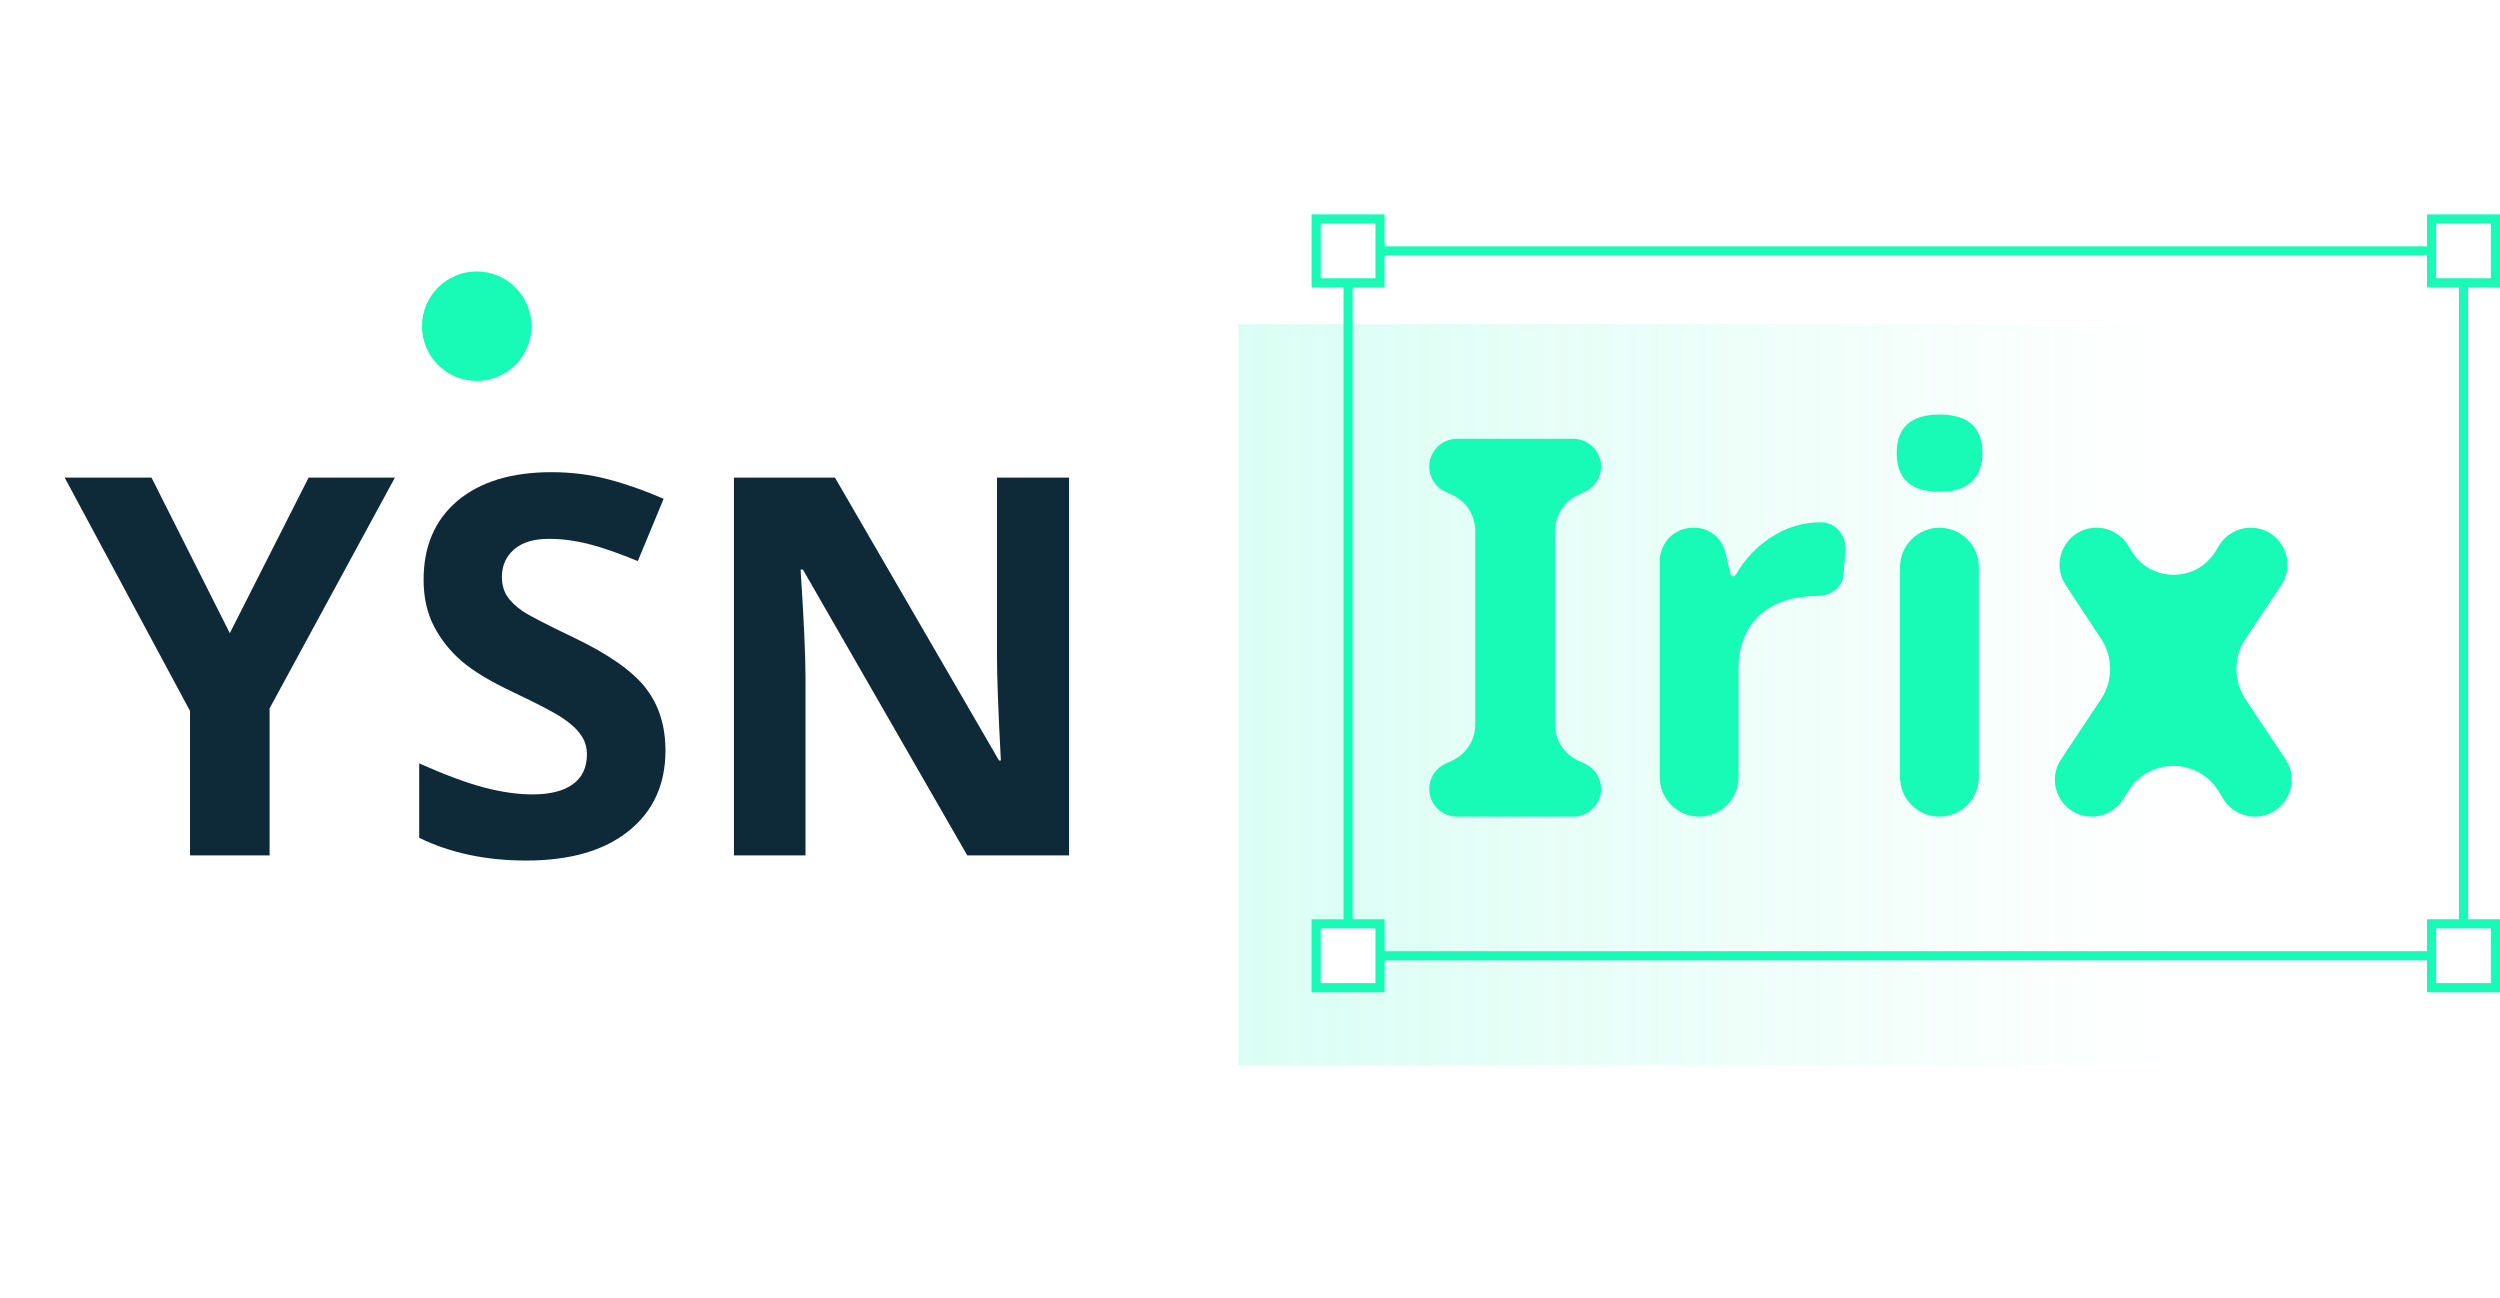
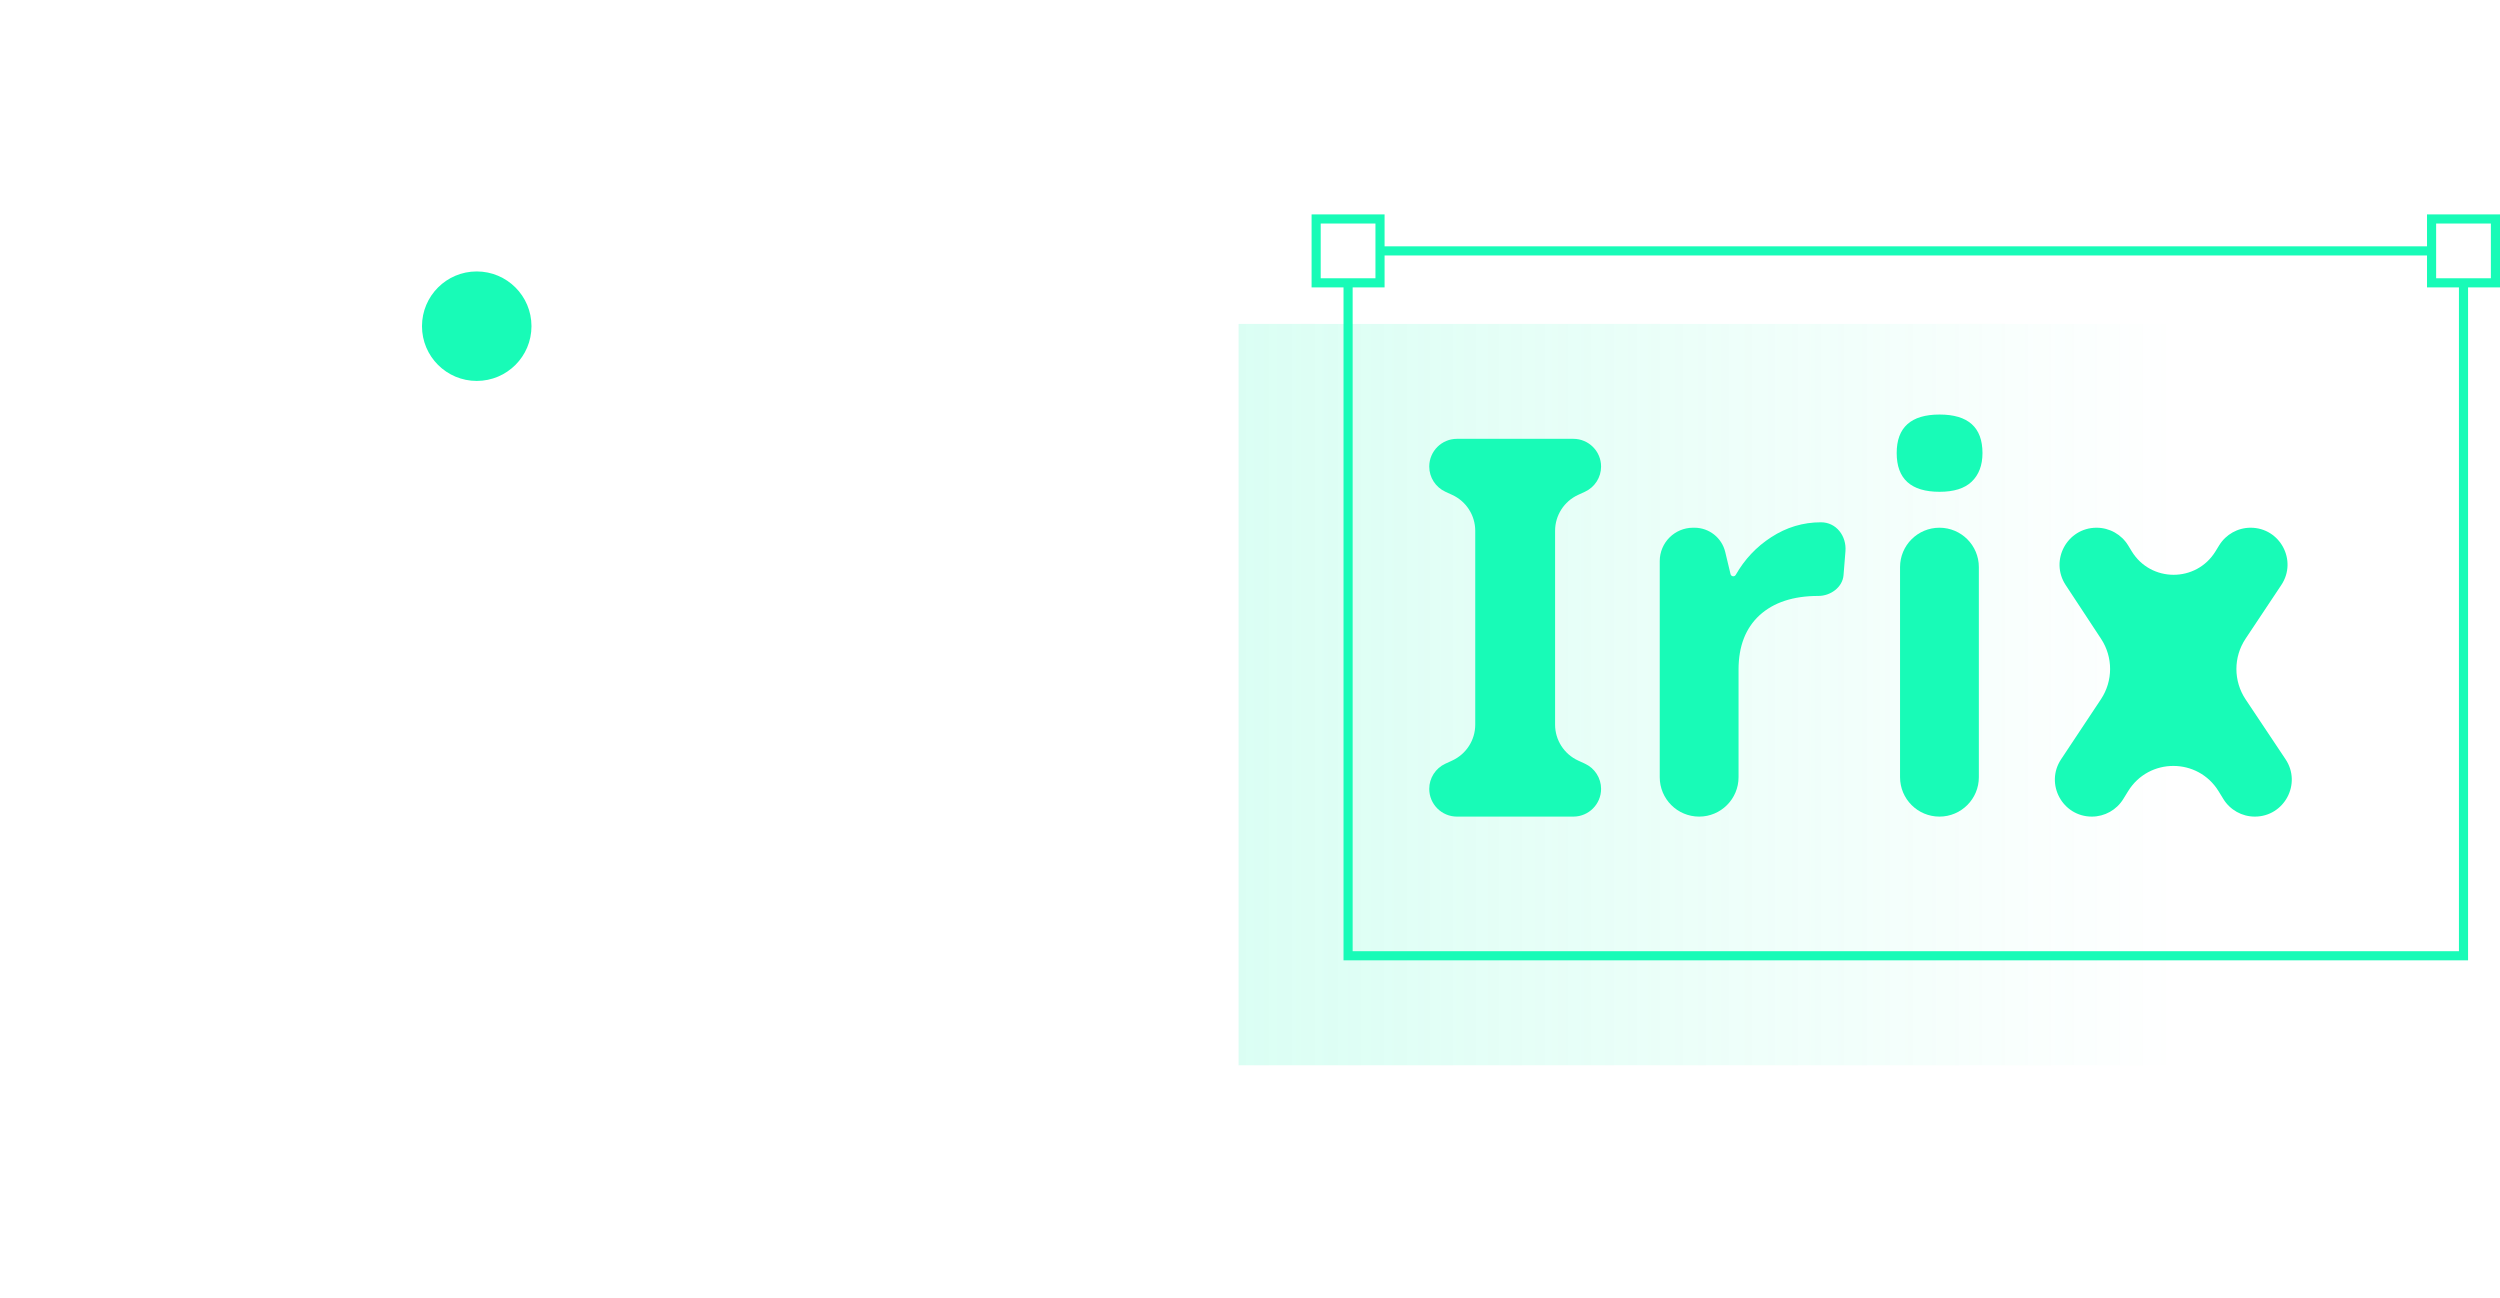
<svg xmlns="http://www.w3.org/2000/svg" width="1096" height="569" viewBox="0 0 1096 569" fill="none">
  <circle cx="547.971" cy="481.931" r="319" stroke="url(#paint0_linear)" stroke-opacity="0.24" stroke-width="4" />
  <circle cx="548" cy="482" r="480" stroke="url(#paint1_linear)" stroke-opacity="0.24" stroke-width="4" />
  <circle cx="209" cy="143" r="24" fill="#18FBB7" />
  <g clip-path="url(#clip0)">
    <rect x="543" y="142" width="442" height="325" fill="url(#paint2_linear)" fill-opacity="0.16" />
    <rect x="1080" y="419" width="489" height="309" transform="rotate(-180 1080 419)" stroke="#18FBB7" stroke-width="4" />
    <rect width="28" height="28" transform="matrix(1 0 0 -1 577 124)" fill="white" stroke="#18FBB7" stroke-width="4" />
    <rect width="28" height="28" transform="matrix(1 0 0 -1 1066 124)" fill="white" stroke="#18FBB7" stroke-width="4" />
-     <rect width="28" height="28" transform="matrix(1 0 0 -1 1066 433)" fill="white" stroke="#18FBB7" stroke-width="4" />
-     <rect width="28" height="28" transform="matrix(1 0 0 -1 577 433)" fill="white" stroke="#18FBB7" stroke-width="4" />
    <g filter="url(#filter0_i)">
-       <path d="M701.914 341.845C701.914 348.558 696.472 354 689.76 354H638.737C632.024 354 626.582 348.558 626.582 341.845V341.845C626.582 337.101 629.342 332.791 633.651 330.806L636.664 329.418C642.809 326.587 646.746 320.439 646.746 313.673V228.71C646.746 221.944 642.809 215.796 636.664 212.965L633.651 211.577C629.342 209.592 626.582 205.281 626.582 200.537V200.537C626.582 193.825 632.024 188.383 638.737 188.383H689.76C696.472 188.383 701.914 193.825 701.914 200.537V200.537C701.914 205.281 699.154 209.592 694.845 211.577L691.832 212.965C685.687 215.796 681.75 221.944 681.75 228.71V313.673C681.75 320.439 685.687 326.587 691.832 329.418L694.845 330.806C699.154 332.791 701.914 337.101 701.914 341.845V341.845Z" fill="#18FBB7" />
+       <path d="M701.914 341.845C701.914 348.558 696.472 354 689.76 354H638.737C632.024 354 626.582 348.558 626.582 341.845V341.845C626.582 337.101 629.342 332.791 633.651 330.806L636.664 329.418C642.809 326.587 646.746 320.439 646.746 313.673V228.71C646.746 221.944 642.809 215.796 636.664 212.965L633.651 211.577C629.342 209.592 626.582 205.281 626.582 200.537V200.537C626.582 193.825 632.024 188.383 638.737 188.383H689.76C696.472 188.383 701.914 193.825 701.914 200.537V200.537C701.914 205.281 699.154 209.592 694.845 211.577L691.832 212.965C685.687 215.796 681.75 221.944 681.75 228.71V313.673C681.75 320.439 685.687 326.587 691.832 329.418L694.845 330.806C699.154 332.791 701.914 337.101 701.914 341.845Z" fill="#18FBB7" />
      <path d="M798.316 224.973V224.973C805.039 224.973 809.583 230.987 809.044 237.689L808.204 248.137C807.775 253.468 802.532 257.258 797.184 257.258V257.258C786.158 257.258 777.548 260.09 771.355 265.754C765.238 271.418 762.18 279.348 762.18 289.543V336.725C762.18 346.266 754.445 354 744.904 354V354C735.363 354 727.629 346.266 727.629 336.725V241.98C727.629 233.901 734.178 227.352 742.257 227.352H742.848C749.268 227.352 754.851 231.756 756.346 238L758.668 247.703C758.801 248.257 759.297 248.648 759.867 248.648V248.648C760.315 248.648 760.727 248.404 760.95 248.015C764.838 241.209 770.006 235.719 776.453 231.543C783.174 227.163 790.462 224.973 798.316 224.973Z" fill="#18FBB7" />
      <path d="M831.508 194.613C831.508 183.361 837.776 177.734 850.312 177.734C862.849 177.734 869.117 183.361 869.117 194.613C869.117 199.975 867.531 204.167 864.359 207.188C861.263 210.133 856.581 211.605 850.312 211.605C837.776 211.605 831.508 205.941 831.508 194.613ZM867.531 336.725C867.531 346.266 859.797 354 850.256 354V354C840.715 354 832.98 346.266 832.98 336.725V244.627C832.98 235.086 840.715 227.352 850.256 227.352V227.352C859.797 227.352 867.531 235.086 867.531 244.627V336.725Z" fill="#18FBB7" />
      <path d="M921.064 302.533C926.383 294.518 926.404 284.101 921.115 276.066L905.596 252.485C898.499 241.701 906.233 227.352 919.143 227.352V227.352C924.799 227.352 930.046 230.298 932.99 235.128L934.54 237.671C942.907 251.398 962.823 251.438 971.246 237.746L972.908 235.044C975.849 230.264 981.06 227.352 986.672 227.352V227.352C999.573 227.352 1007.27 241.724 1000.13 252.463L984.461 276.002C979.096 284.065 979.102 294.563 984.478 302.619L1001.97 328.836C1009.15 339.589 1001.44 354 988.51 354V354C982.883 354 977.66 351.077 974.717 346.281L972.638 342.892C963.56 328.098 942.071 328.078 932.965 342.855L930.838 346.308C927.892 351.088 922.678 354 917.062 354V354C904.154 354 896.443 339.626 903.581 328.872L921.064 302.533Z" fill="#18FBB7" />
    </g>
  </g>
  <g filter="url(#filter1_i)">
-     <path d="M100.746 273.578L135.297 205.383H173.133L118.191 306.543V371H83.301V307.676L28.359 205.383H66.422L100.746 273.578ZM291.738 325.008C291.738 339.961 286.339 351.742 275.539 360.352C264.815 368.961 249.862 373.266 230.68 373.266C213.008 373.266 197.375 369.943 183.781 363.297V330.672C194.958 335.656 204.398 339.168 212.102 341.207C219.88 343.246 226.979 344.266 233.398 344.266C241.102 344.266 246.992 342.793 251.07 339.848C255.224 336.902 257.301 332.522 257.301 326.707C257.301 323.46 256.395 320.59 254.582 318.098C252.77 315.53 250.089 313.076 246.539 310.734C243.065 308.393 235.928 304.655 225.129 299.52C215.009 294.762 207.419 290.193 202.359 285.812C197.299 281.432 193.259 276.335 190.238 270.52C187.217 264.704 185.707 257.908 185.707 250.129C185.707 235.478 190.654 223.961 200.547 215.578C210.516 207.195 224.26 203.004 241.781 203.004C250.391 203.004 258.585 204.023 266.363 206.062C274.217 208.102 282.411 210.971 290.945 214.672L279.617 241.973C270.781 238.348 263.456 235.818 257.641 234.383C251.901 232.948 246.237 232.23 240.648 232.23C234.003 232.23 228.905 233.779 225.355 236.875C221.806 239.971 220.031 244.012 220.031 248.996C220.031 252.092 220.749 254.811 222.184 257.152C223.618 259.418 225.884 261.646 228.98 263.836C232.152 265.951 239.591 269.802 251.297 275.391C266.779 282.792 277.389 290.23 283.129 297.707C288.868 305.108 291.738 314.208 291.738 325.008ZM468.684 371H424.051L352.004 245.711H350.984C352.419 267.839 353.137 283.622 353.137 293.062V371H321.758V205.383H366.051L437.984 329.426H438.777C437.645 307.902 437.078 292.685 437.078 283.773V205.383H468.684V371Z" fill="#0E2938" />
-   </g>
+     </g>
  <defs>
    <filter id="filter0_i" x="626.582" y="177.734" width="378.137" height="180.266" filterUnits="userSpaceOnUse" color-interpolation-filters="sRGB">
      <feFlood flood-opacity="0" result="BackgroundImageFix" />
      <feBlend mode="normal" in="SourceGraphic" in2="BackgroundImageFix" result="shape" />
      <feColorMatrix in="SourceAlpha" type="matrix" values="0 0 0 0 0 0 0 0 0 0 0 0 0 0 0 0 0 0 127 0" result="hardAlpha" />
      <feOffset dy="4" />
      <feGaussianBlur stdDeviation="2" />
      <feComposite in2="hardAlpha" operator="arithmetic" k2="-1" k3="1" />
      <feColorMatrix type="matrix" values="0 0 0 0 0 0 0 0 0 0 0 0 0 0 0 0 0 0 0.3 0" />
      <feBlend mode="normal" in2="shape" result="effect1_innerShadow" />
    </filter>
    <filter id="filter1_i" x="28.359" y="203.004" width="440.324" height="174.262" filterUnits="userSpaceOnUse" color-interpolation-filters="sRGB">
      <feFlood flood-opacity="0" result="BackgroundImageFix" />
      <feBlend mode="normal" in="SourceGraphic" in2="BackgroundImageFix" result="shape" />
      <feColorMatrix in="SourceAlpha" type="matrix" values="0 0 0 0 0 0 0 0 0 0 0 0 0 0 0 0 0 0 127 0" result="hardAlpha" />
      <feOffset dy="4" />
      <feGaussianBlur stdDeviation="2" />
      <feComposite in2="hardAlpha" operator="arithmetic" k2="-1" k3="1" />
      <feColorMatrix type="matrix" values="0 0 0 0 0 0 0 0 0 0 0 0 0 0 0 0 0 0 0.5 0" />
      <feBlend mode="normal" in2="shape" result="effect1_innerShadow" />
    </filter>
    <linearGradient id="paint0_linear" x1="547.971" y1="162.931" x2="547.971" y2="800.931" gradientUnits="userSpaceOnUse">
      <stop stop-color="white" />
      <stop offset="0.356" stop-color="white" stop-opacity="0" />
      <stop offset="0.71" stop-color="white" stop-opacity="0" />
      <stop offset="1" stop-color="white" />
    </linearGradient>
    <linearGradient id="paint1_linear" x1="548" y1="2" x2="548" y2="962" gradientUnits="userSpaceOnUse">
      <stop stop-color="white" />
      <stop offset="0.385" stop-color="white" stop-opacity="0" />
      <stop offset="0.672" stop-color="white" stop-opacity="0" />
      <stop offset="1" stop-color="white" />
    </linearGradient>
    <linearGradient id="paint2_linear" x1="954.5" y1="304.5" x2="543" y2="304.5" gradientUnits="userSpaceOnUse">
      <stop stop-color="#18FBB7" stop-opacity="0" />
      <stop offset="1" stop-color="#18FBB7" />
    </linearGradient>
    <clipPath id="clip0">
      <rect width="553" height="373" fill="white" transform="matrix(1 0 0 -1 543 467)" />
    </clipPath>
  </defs>
</svg>